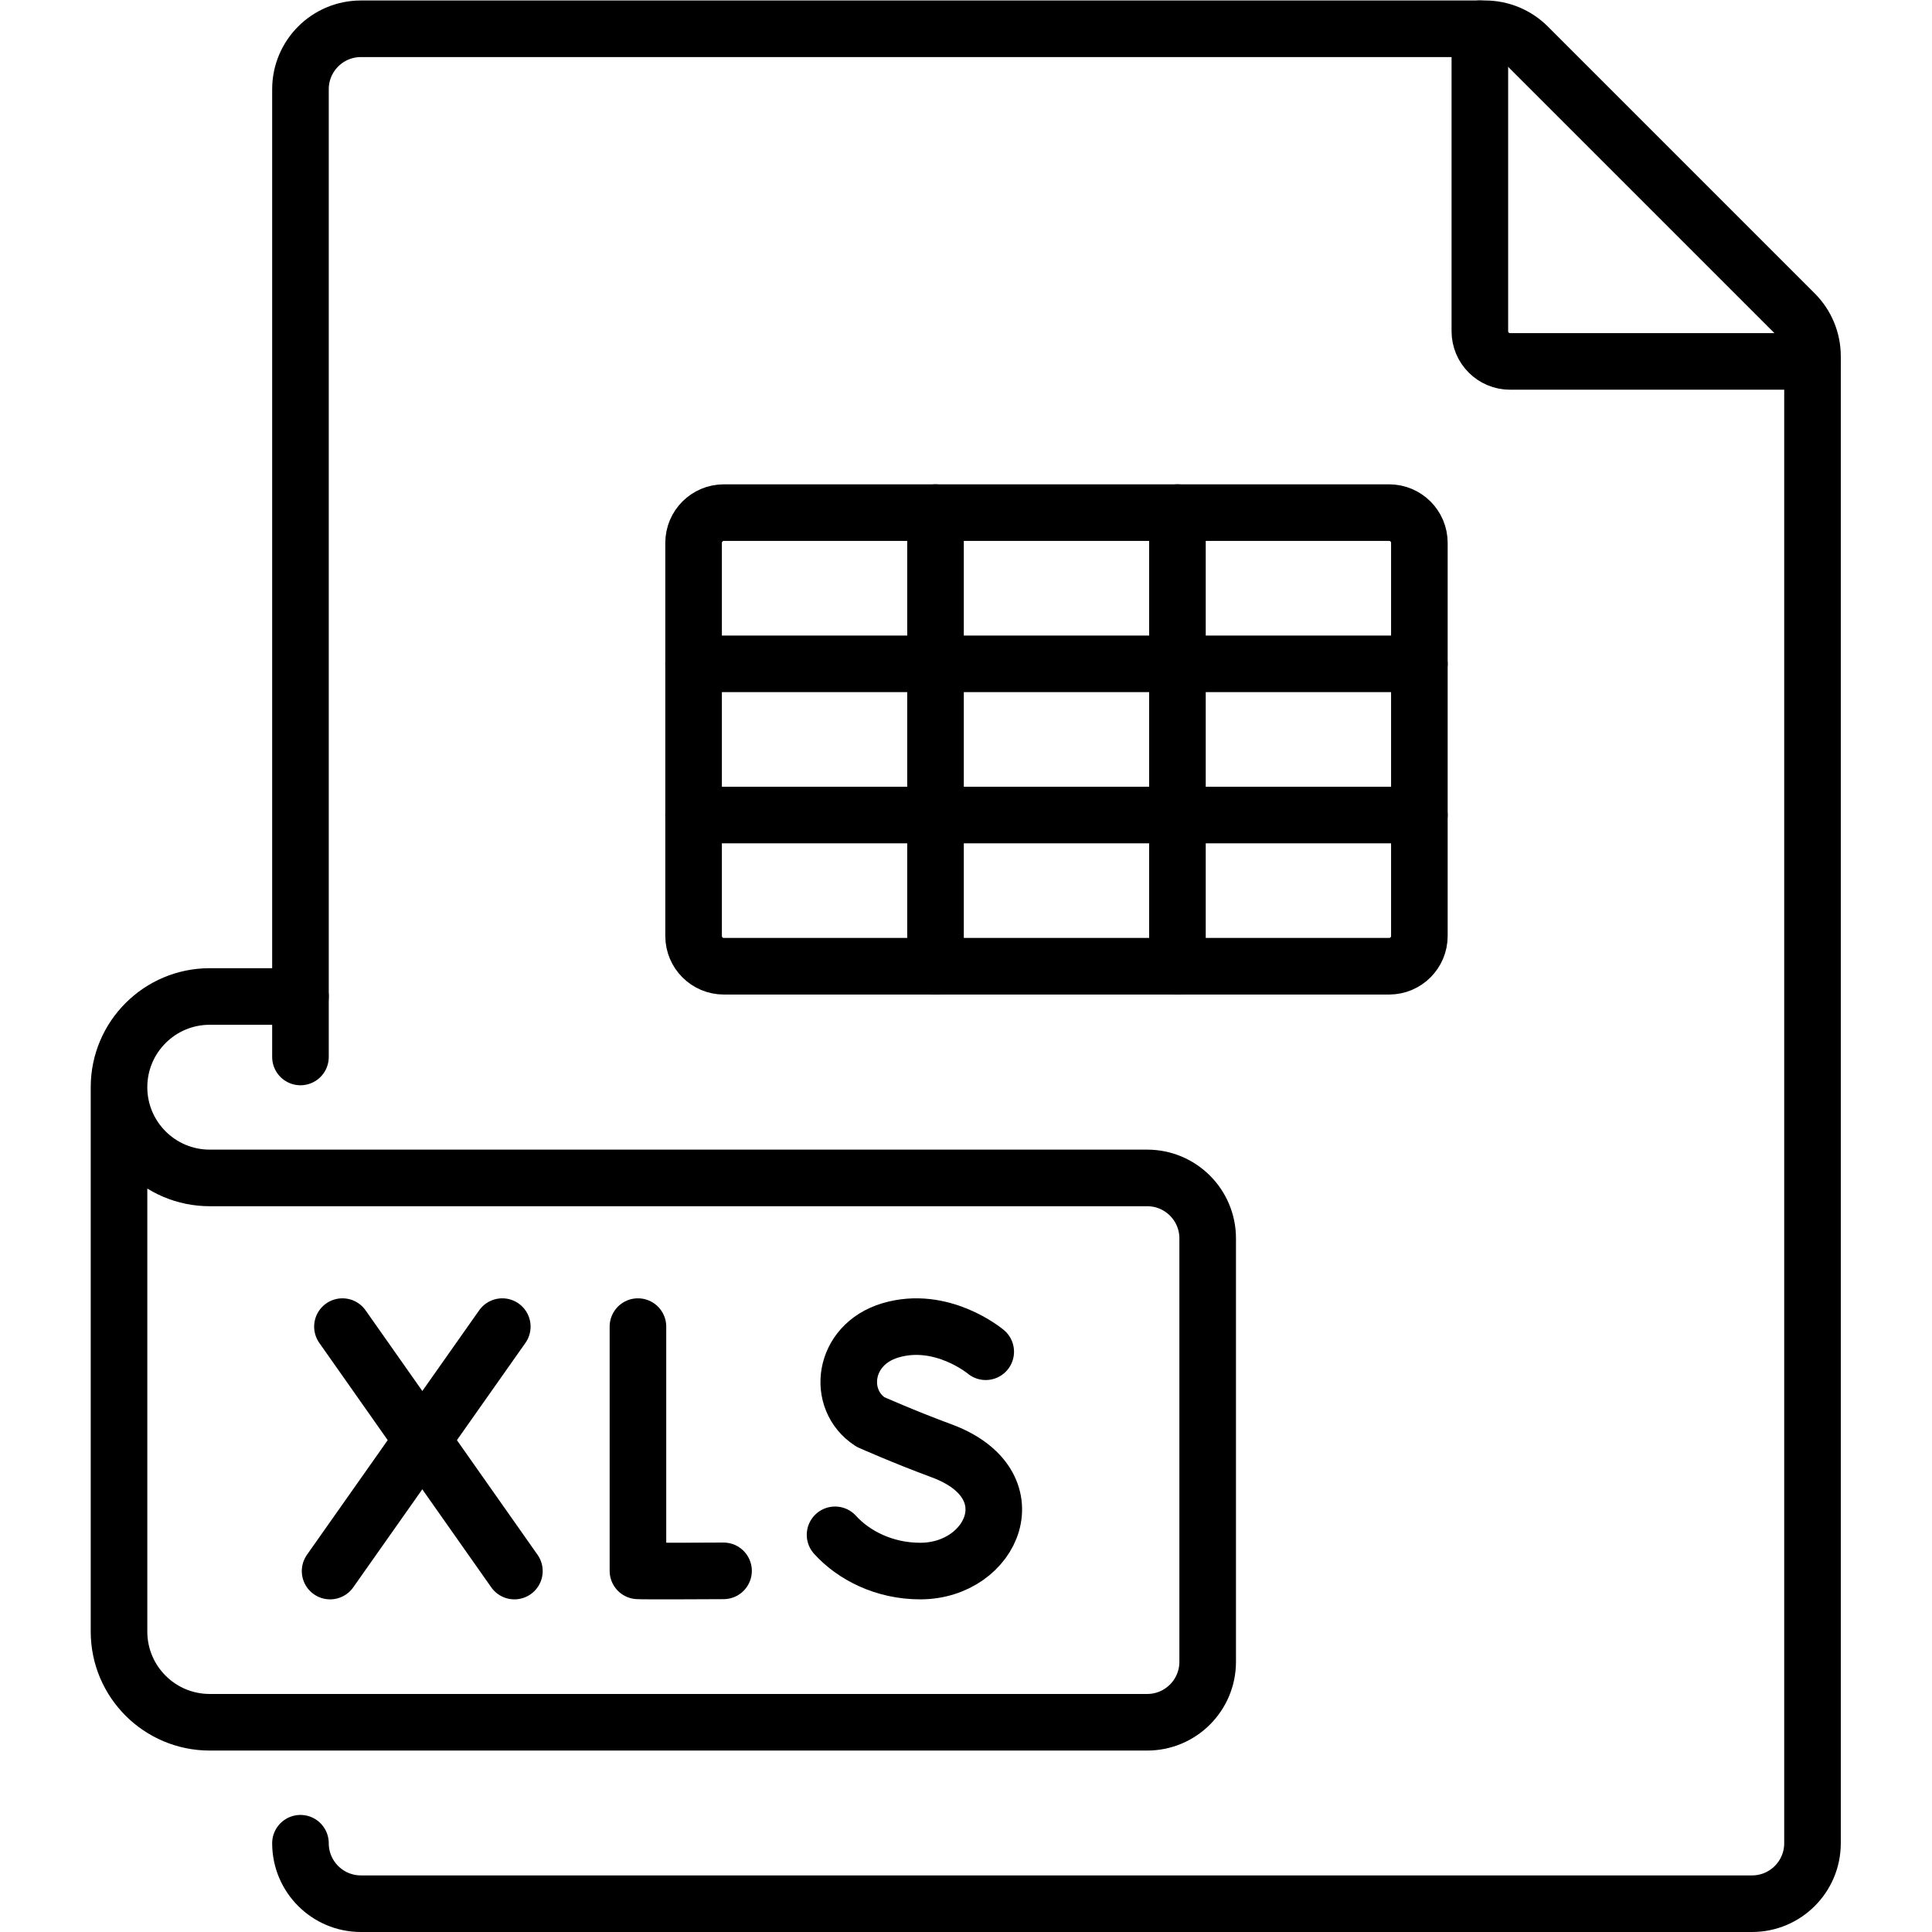
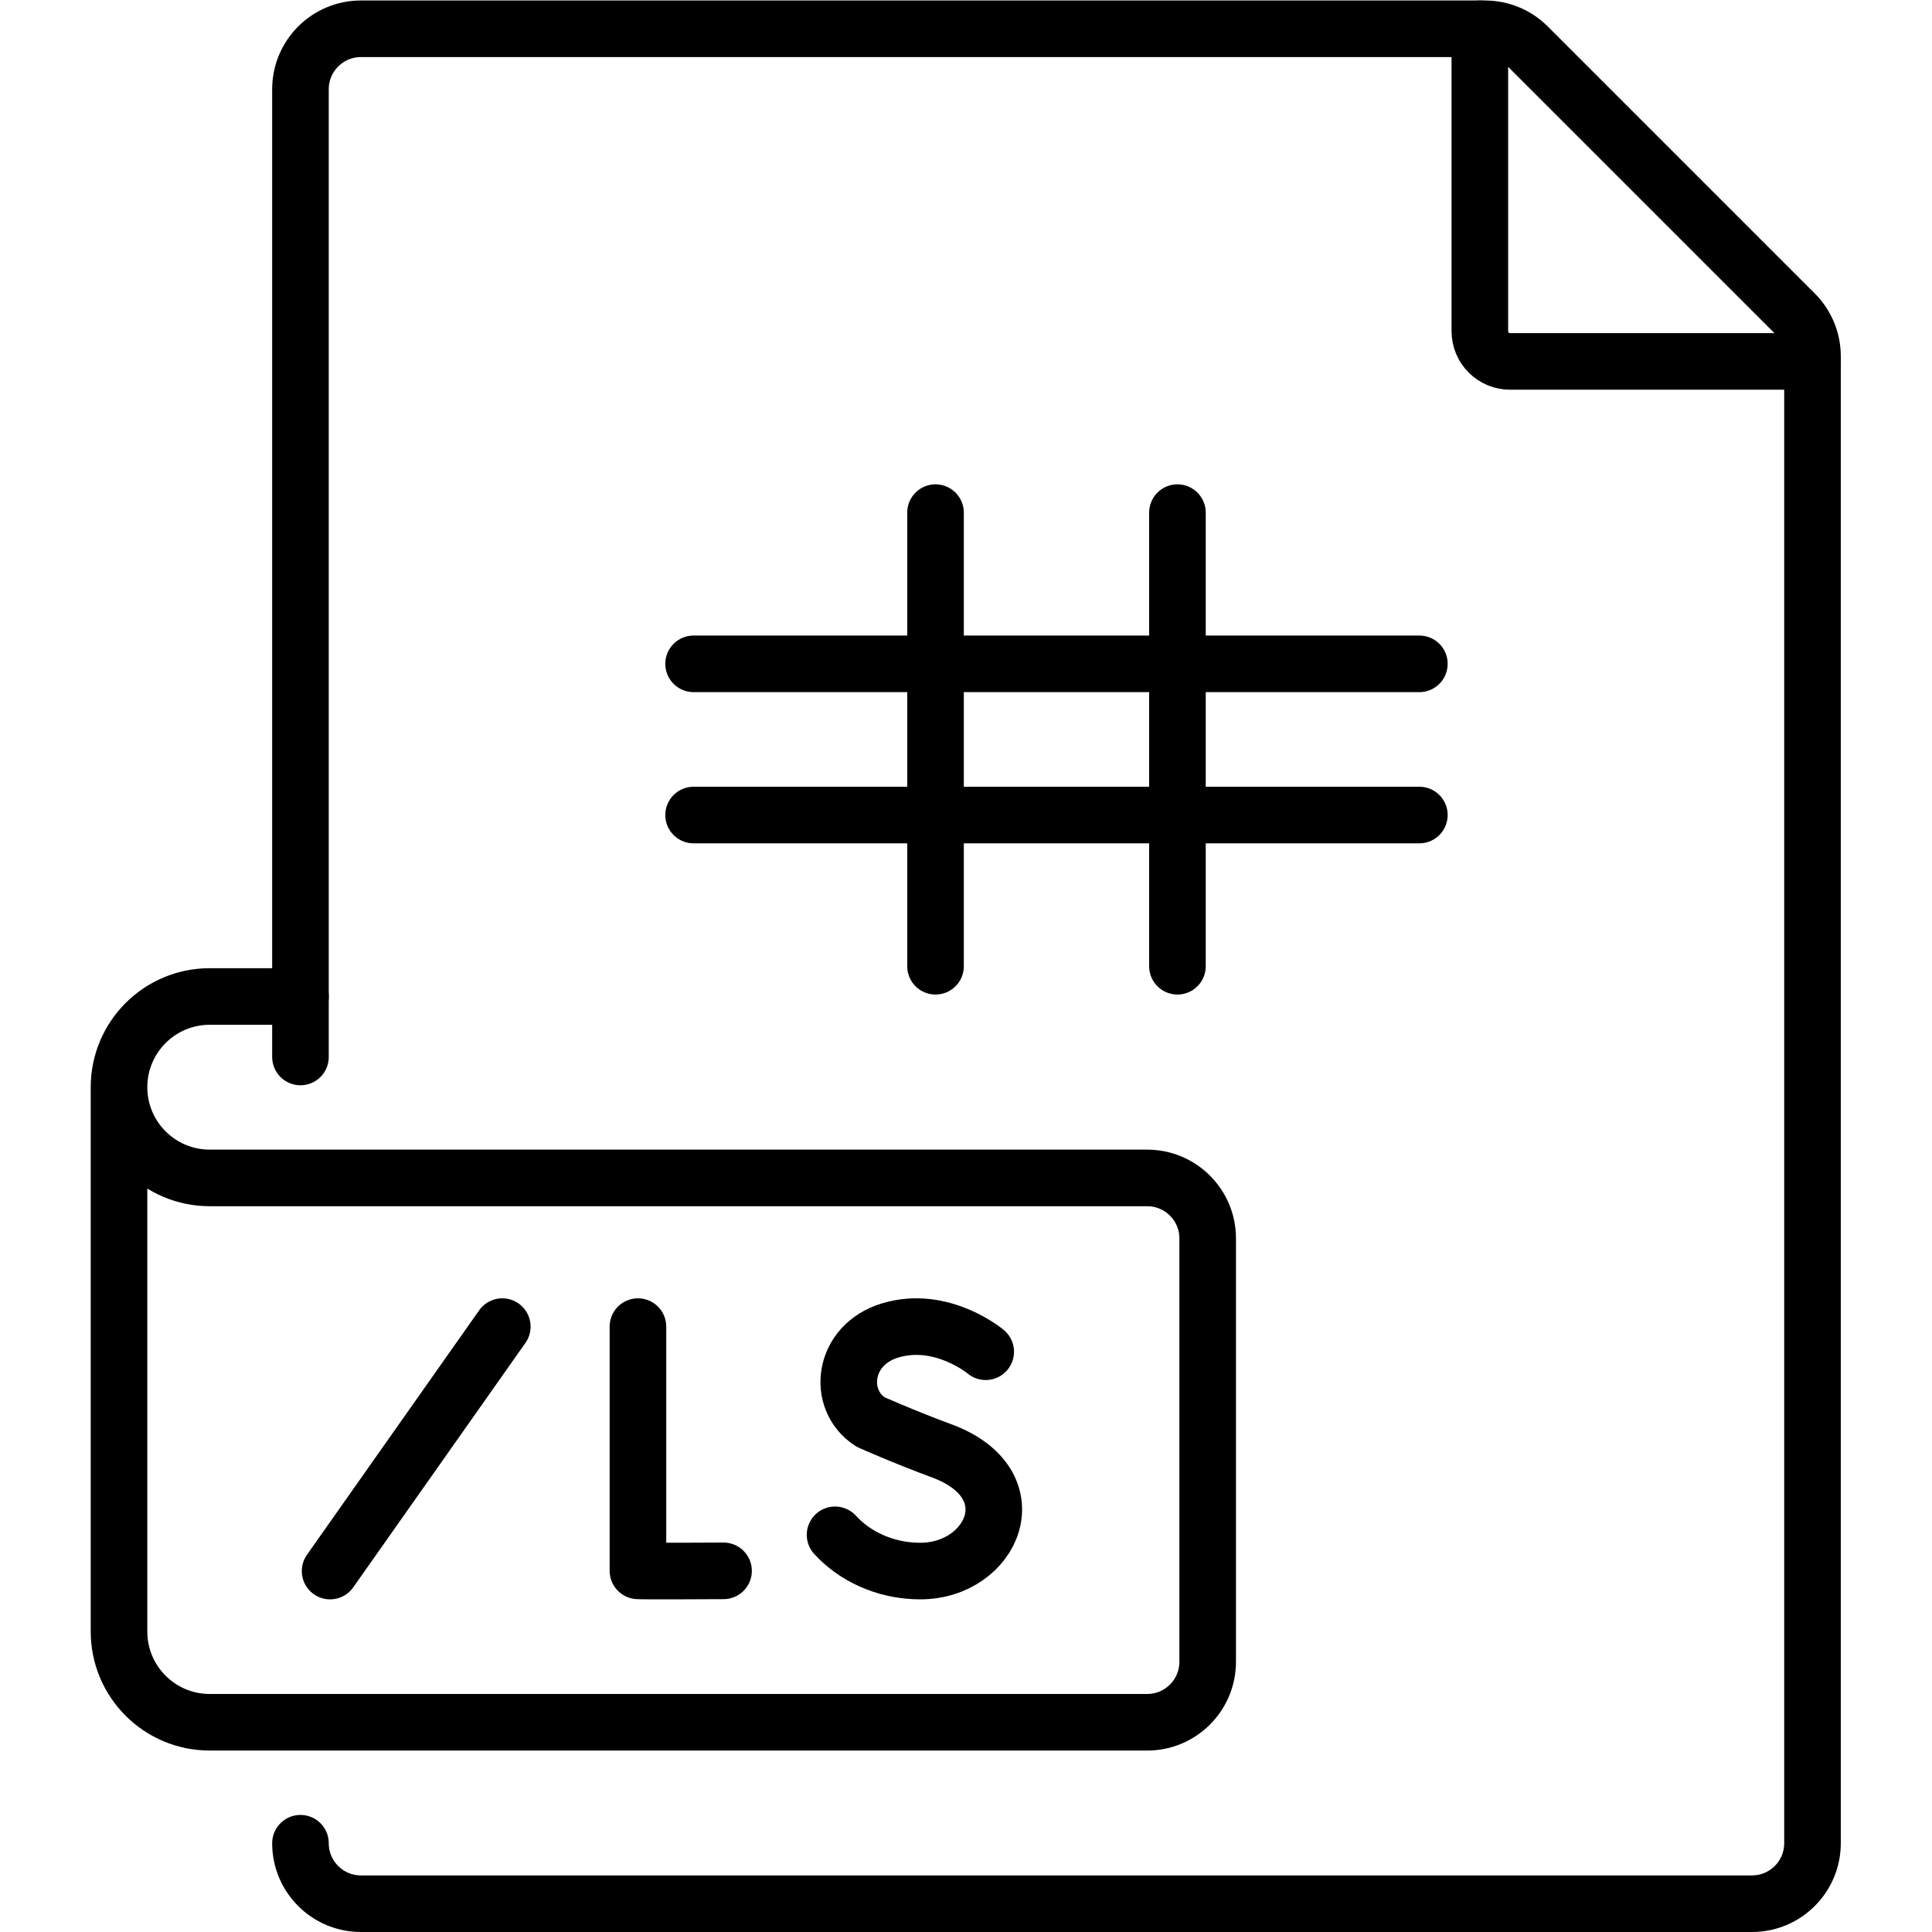
<svg xmlns="http://www.w3.org/2000/svg" version="1.1" id="svg105" xml:space="preserve" width="682.667" height="682.667" viewBox="0 0 682.667 682.667">
  <defs id="defs109">
    <clipPath clipPathUnits="userSpaceOnUse" id="clipPath119">
      <path d="M 0,512 H 512 V 0 H 0 Z" id="path117" />
    </clipPath>
  </defs>
  <g id="g111" transform="matrix(1.333,0,0,-1.333,0,682.667)">
    <g id="g113">
      <g id="g115" clip-path="url(#clipPath119)">
        <g id="g121" transform="translate(79.645,23.532)">
          <path d="m 0,0 v 0 c 0,-8.854 7.178,-16.032 16.032,-16.032 h 368.742 c 8.855,0 16.033,7.178 16.033,16.032 v 394.166 c 0,4.252 -1.69,8.33 -4.696,11.337 l -70.772,70.769 c -3.007,3.007 -7.085,4.696 -11.337,4.696 H 16.032 C 7.178,480.968 0,473.79 0,464.936 V 208.417" style="fill:none;stroke:#000000;stroke-width:15;stroke-linecap:round;stroke-linejoin:round;stroke-miterlimit:10;stroke-dasharray:none;stroke-opacity:1" id="path123" />
        </g>
        <g id="g125" transform="translate(392.274,504.5)">
          <path d="m 0,0 v -80.161 c 0,-4.427 3.589,-8.016 8.016,-8.016 h 80.161" style="fill:none;stroke:#000000;stroke-width:15;stroke-linecap:round;stroke-linejoin:round;stroke-miterlimit:10;stroke-dasharray:none;stroke-opacity:1" id="path127" />
        </g>
        <g id="g129" transform="translate(183.855,296.081)">
          <path d="M 0,0 H 192.387" style="fill:none;stroke:#000000;stroke-width:15;stroke-linecap:round;stroke-linejoin:round;stroke-miterlimit:10;stroke-dasharray:none;stroke-opacity:1" id="path131" />
        </g>
        <g id="g133" transform="translate(183.855,336.161)">
          <path d="M 0,0 H 192.387" style="fill:none;stroke:#000000;stroke-width:15;stroke-linecap:round;stroke-linejoin:round;stroke-miterlimit:10;stroke-dasharray:none;stroke-opacity:1" id="path135" />
        </g>
        <g id="g137" transform="translate(169.104,160.474)">
          <path d="m 0,0 v -64.742 c 0.716,-0.123 22.69,0 22.69,0" style="fill:none;stroke:#000000;stroke-width:15;stroke-linecap:round;stroke-linejoin:round;stroke-miterlimit:10;stroke-dasharray:none;stroke-opacity:1" id="path139" />
        </g>
        <g id="g141" transform="translate(261.291,153.813)">
          <path d="m 0,0 c 0,0 -11.627,9.774 -25.338,5.643 -12.59,-3.792 -14.351,-18.309 -5.243,-24.247 0,0 8.938,-3.988 18.851,-7.644 23.862,-8.802 13.584,-31.888 -5.627,-31.888 -9.62,0 -17.693,4.213 -22.58,9.605" style="fill:none;stroke:#000000;stroke-width:15;stroke-linecap:round;stroke-linejoin:round;stroke-miterlimit:10;stroke-dasharray:none;stroke-opacity:1" id="path143" />
        </g>
        <g id="g145" transform="translate(90.772,160.474)">
-           <path d="M 0,0 45.583,-64.797" style="fill:none;stroke:#000000;stroke-width:15;stroke-linecap:round;stroke-linejoin:round;stroke-miterlimit:10;stroke-dasharray:none;stroke-opacity:1" id="path147" />
-         </g>
+           </g>
        <g id="g149" transform="translate(133.147,160.474)">
          <path d="M 0,0 -45.647,-64.797" style="fill:none;stroke:#000000;stroke-width:15;stroke-linecap:round;stroke-linejoin:round;stroke-miterlimit:10;stroke-dasharray:none;stroke-opacity:1" id="path151" />
        </g>
        <g id="g153" transform="translate(368.226,256)">
-           <path d="m 0,0 h -176.354 c -4.428,0 -8.017,3.589 -8.017,8.016 v 104.21 c 0,4.427 3.589,8.016 8.017,8.016 H 0 c 4.427,0 8.016,-3.589 8.016,-8.016 V 8.016 C 8.016,3.589 4.427,0 0,0 Z" style="fill:none;stroke:#000000;stroke-width:15;stroke-linecap:round;stroke-linejoin:round;stroke-miterlimit:10;stroke-dasharray:none;stroke-opacity:1" id="path155" />
-         </g>
+           </g>
        <g id="g157" transform="translate(247.984,376.242)">
          <path d="M 0,0 V -120.242" style="fill:none;stroke:#000000;stroke-width:15;stroke-linecap:round;stroke-linejoin:round;stroke-miterlimit:10;stroke-dasharray:none;stroke-opacity:1" id="path159" />
        </g>
        <g id="g161" transform="translate(312.113,376.242)">
          <path d="M 0,0 V -120.242" style="fill:none;stroke:#000000;stroke-width:15;stroke-linecap:round;stroke-linejoin:round;stroke-miterlimit:10;stroke-dasharray:none;stroke-opacity:1" id="path163" />
        </g>
        <g id="g165" transform="translate(31.548,223.935)">
          <path d="m 0,0 v -144.29 c 0,-13.282 10.767,-24.049 24.048,-24.049 h 248.5 c 8.855,0 16.033,7.178 16.033,16.033 v 112.225 c 0,8.855 -7.178,16.033 -16.033,16.033 H 24.048 C 10.767,-24.048 0,-13.282 0,0 0,13.281 10.767,24.048 24.048,24.048 h 24.049" style="fill:none;stroke:#000000;stroke-width:15;stroke-linecap:round;stroke-linejoin:round;stroke-miterlimit:10;stroke-dasharray:none;stroke-opacity:1" id="path167" />
        </g>
      </g>
    </g>
  </g>
</svg>